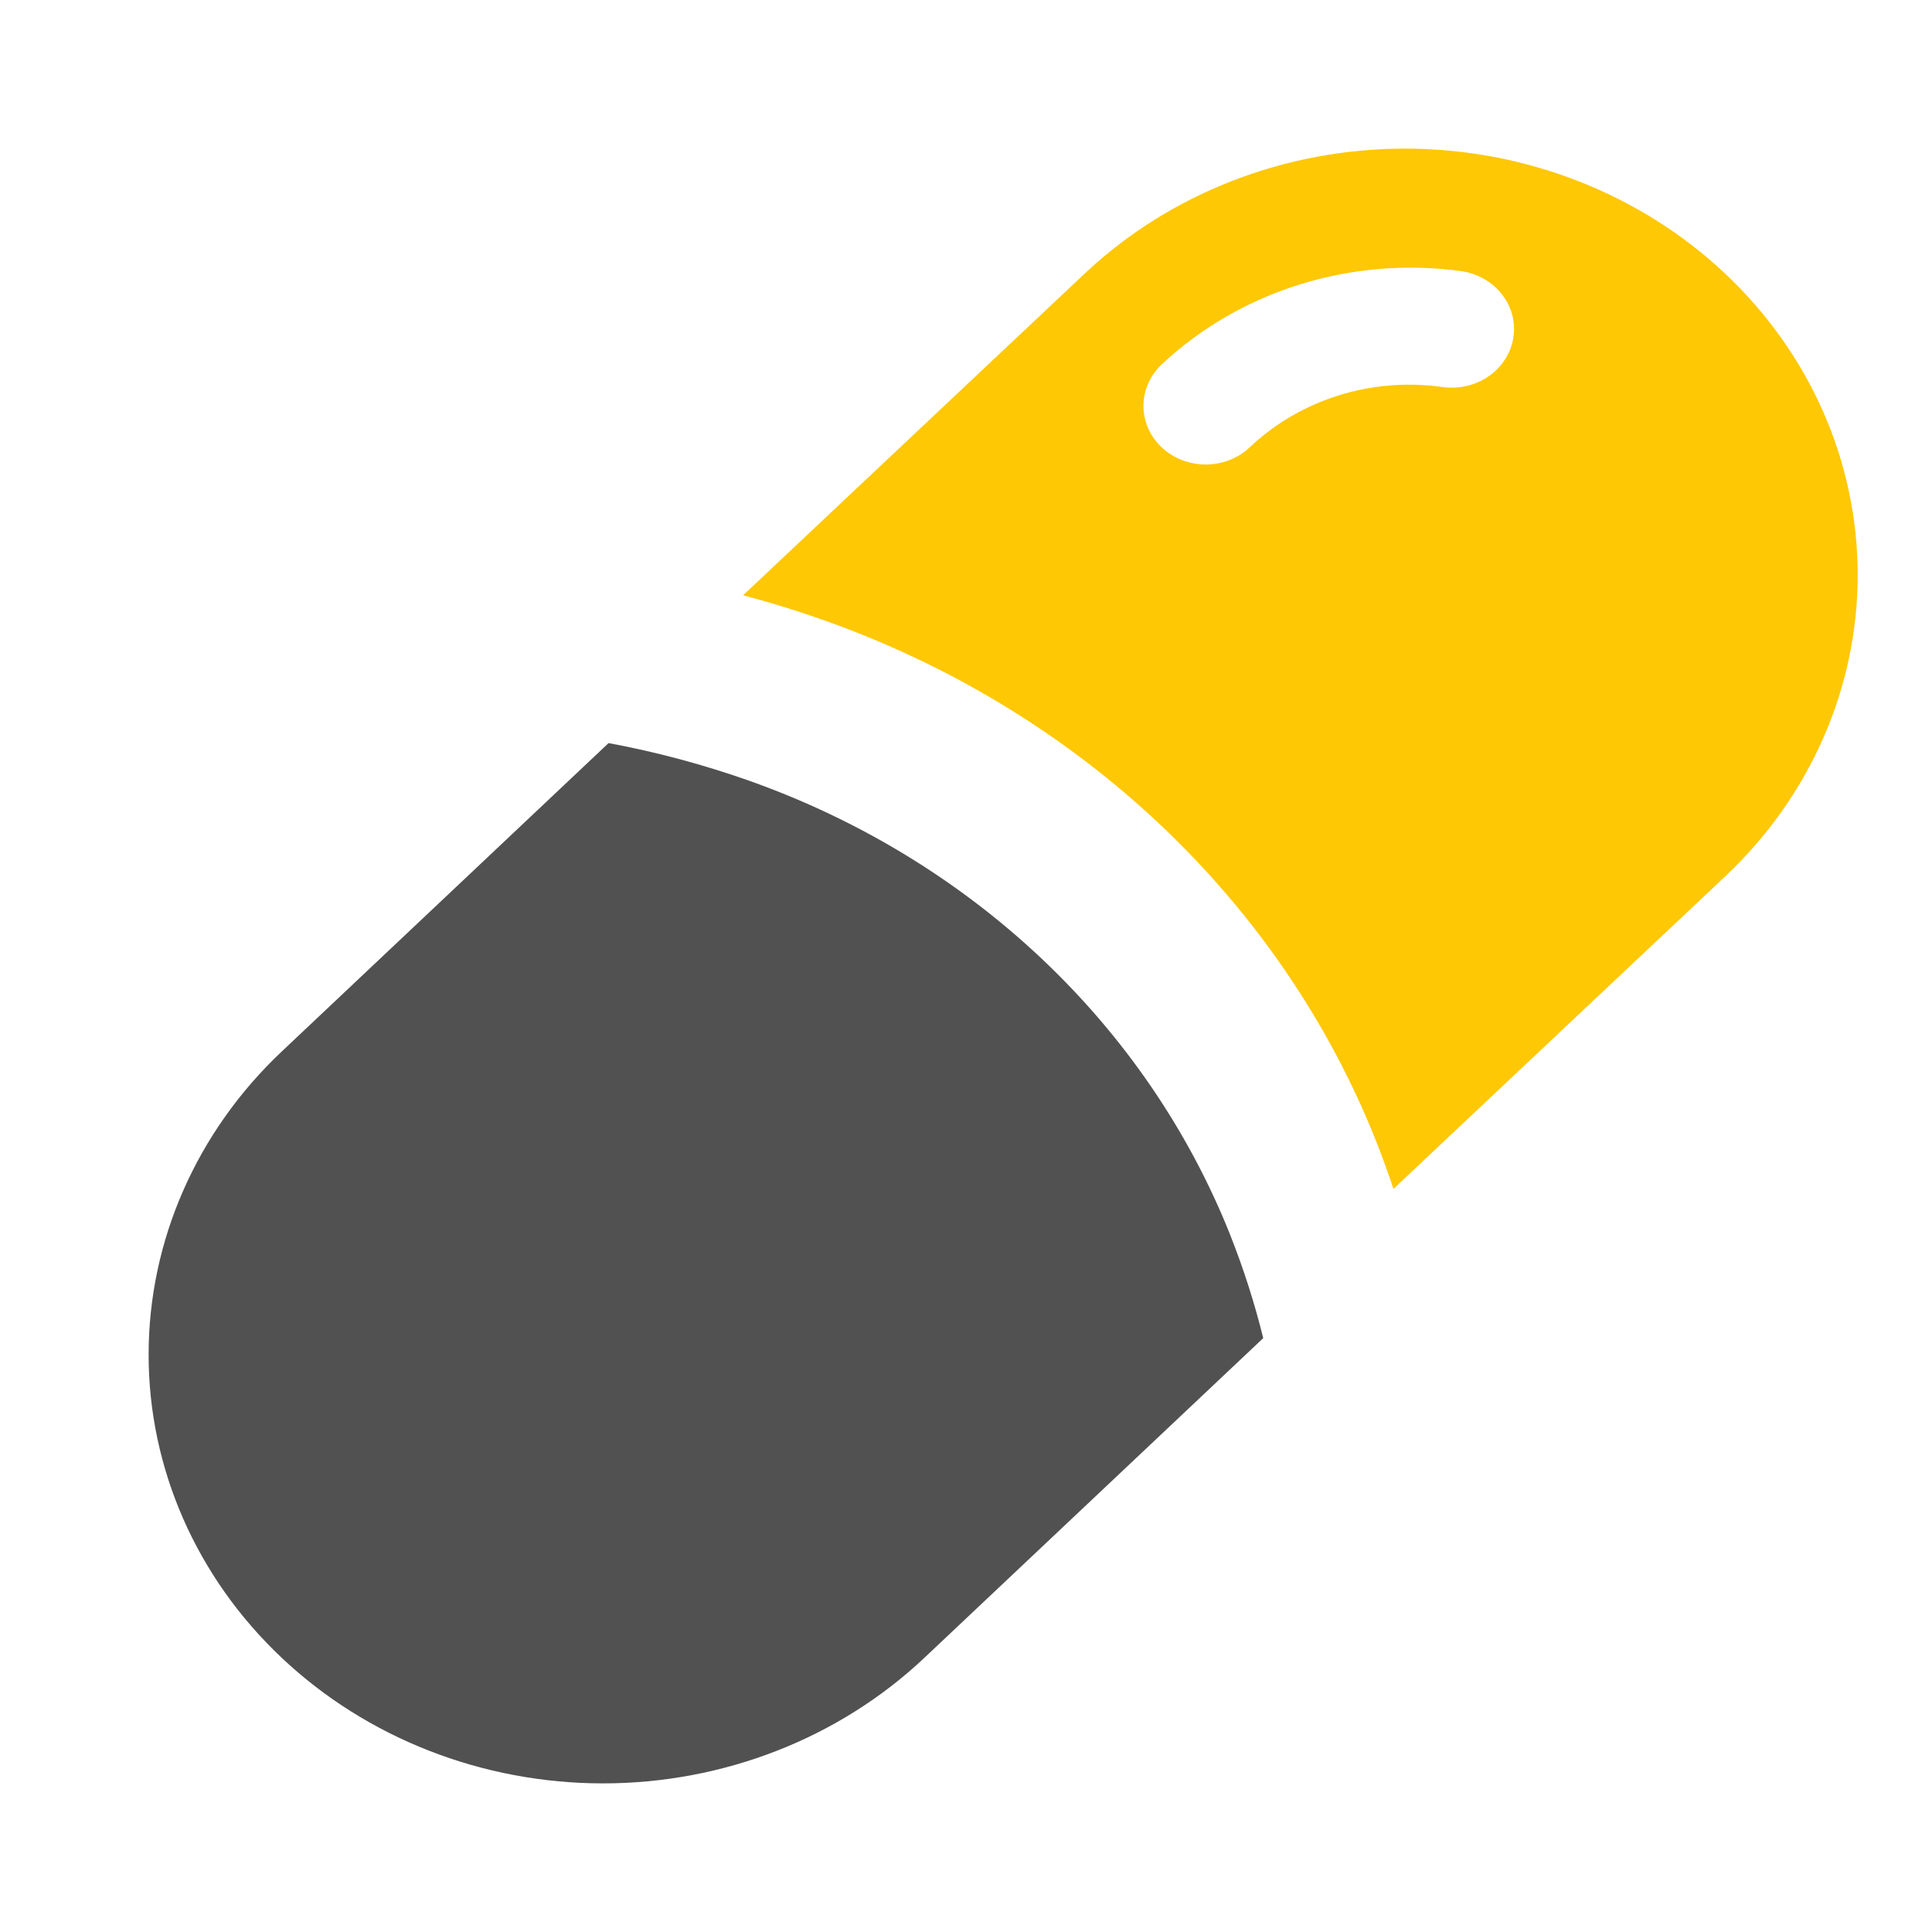
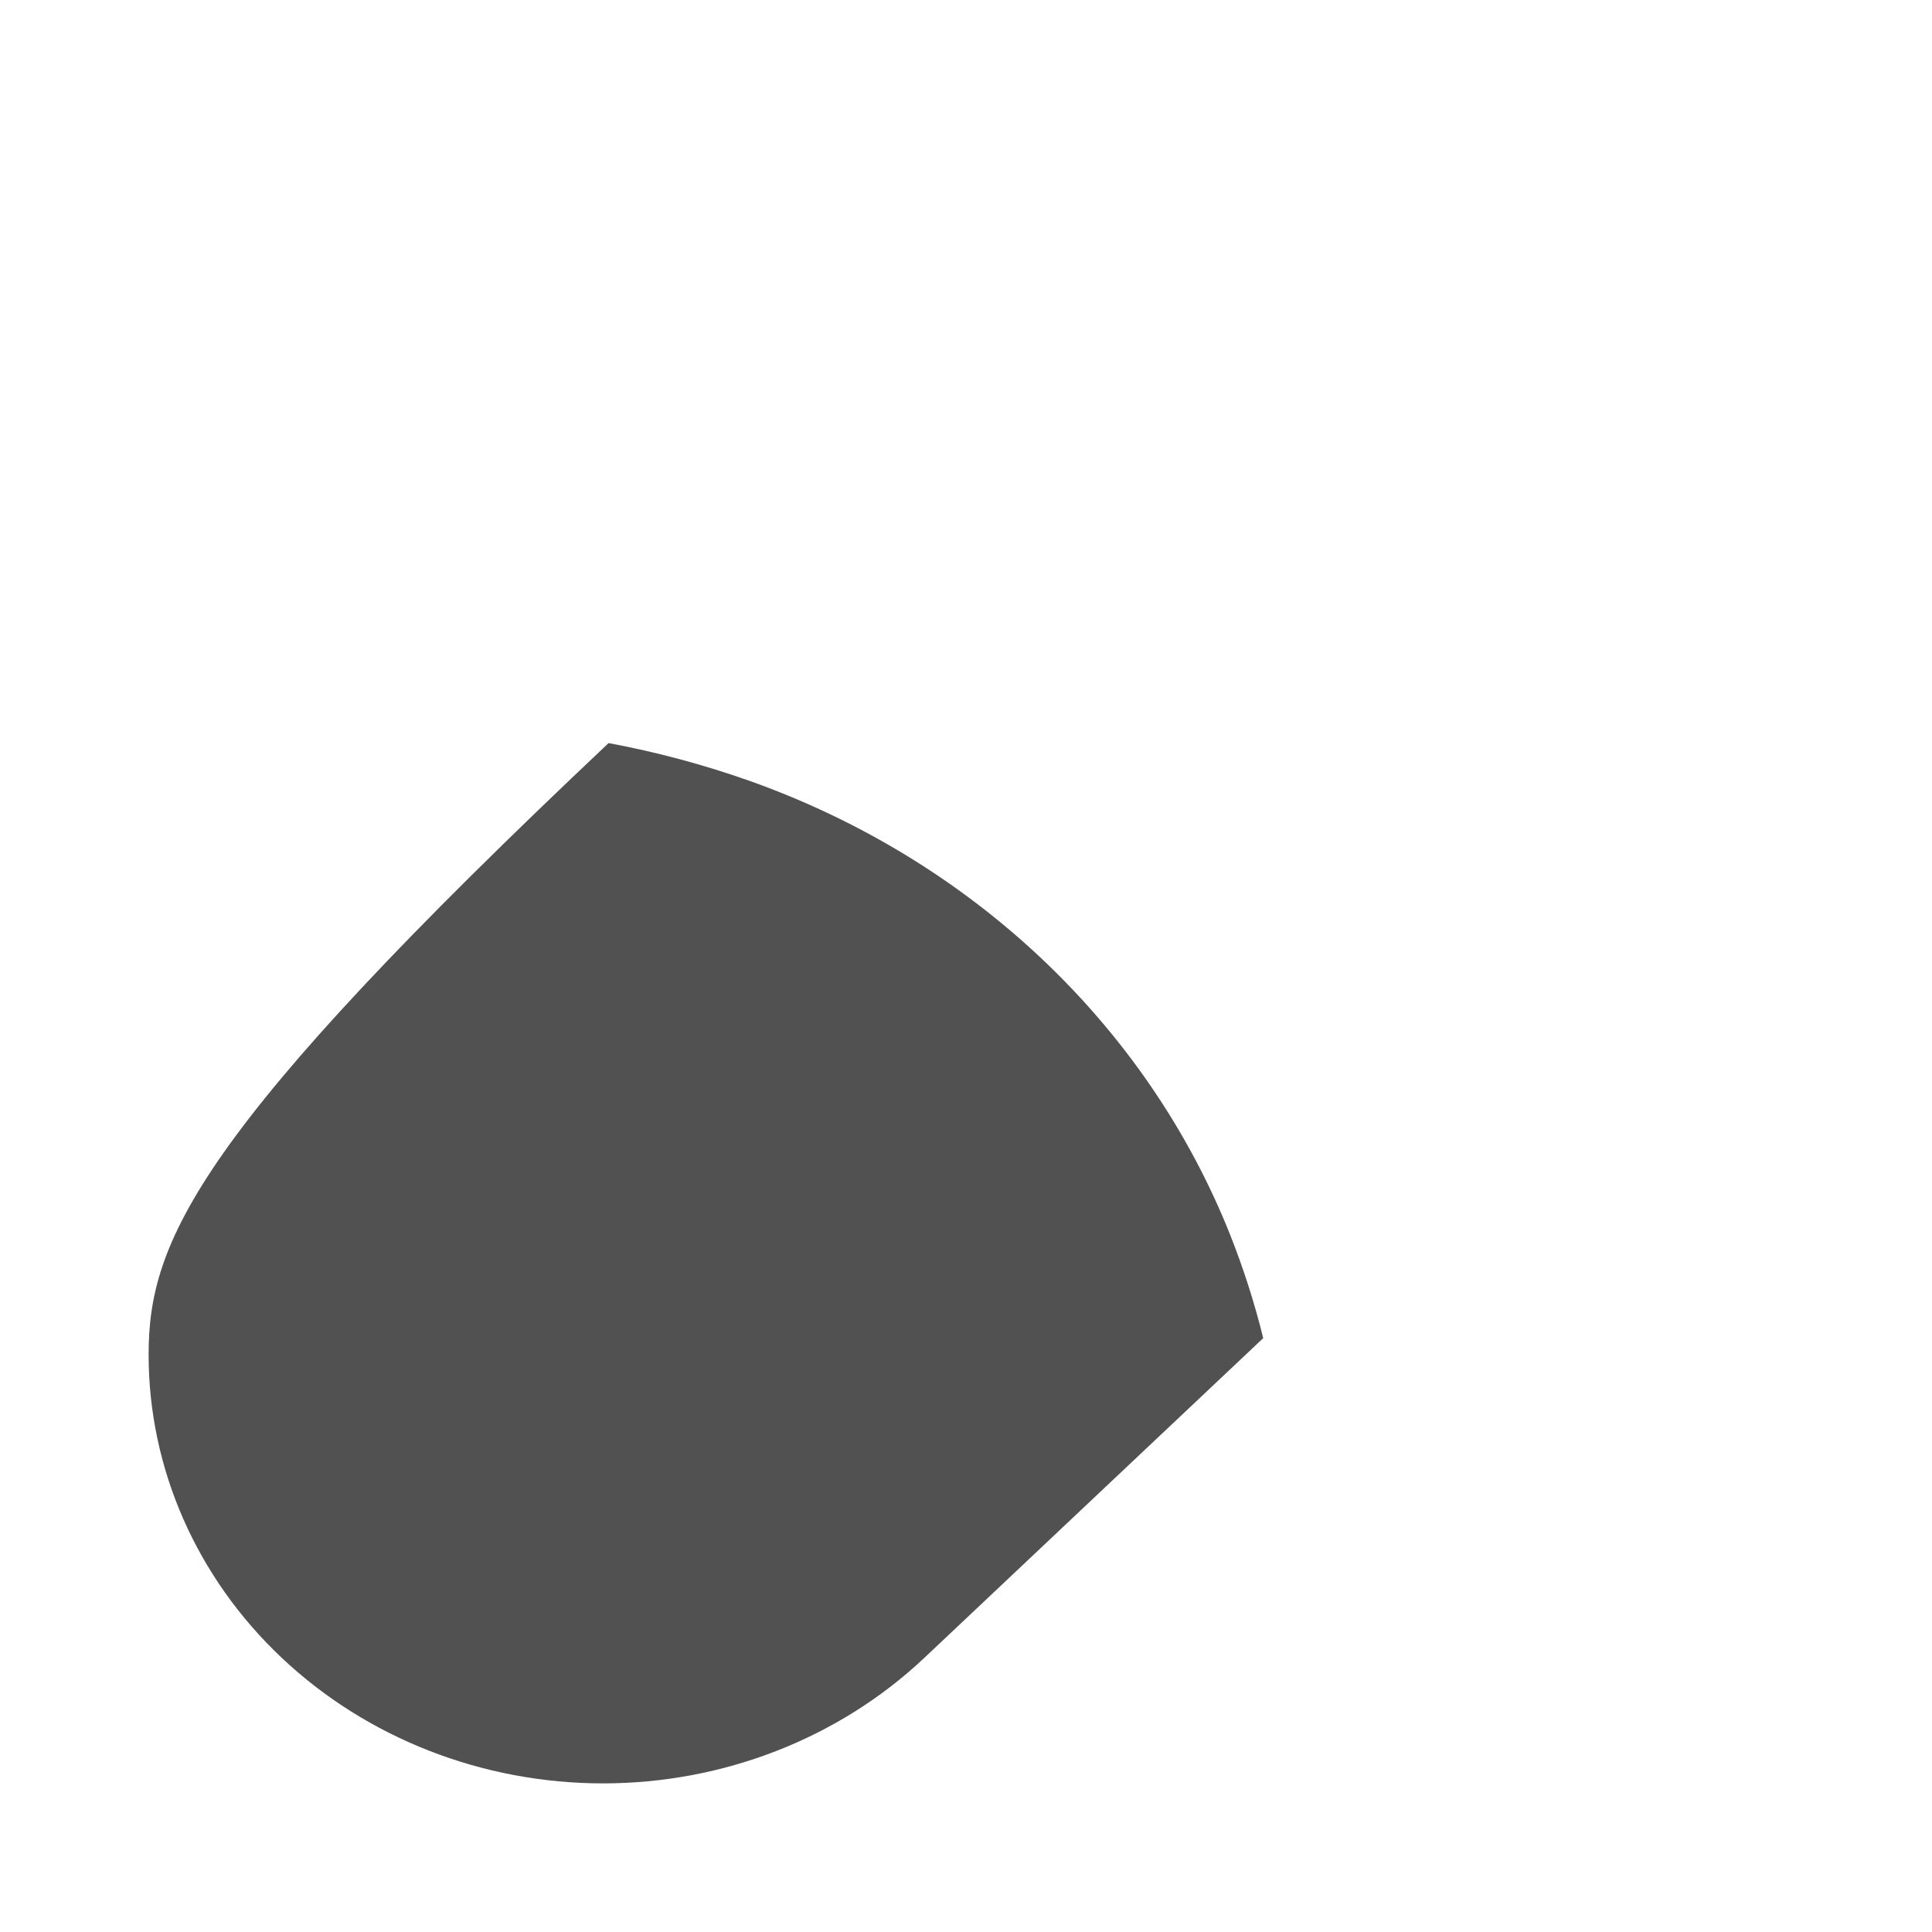
<svg xmlns="http://www.w3.org/2000/svg" width="26" height="26" viewBox="0 0 26 26" fill="none">
-   <path d="M16.552 16.61C15.996 15.217 15.132 13.952 14.016 12.899C12.901 11.847 11.56 11.031 10.083 10.507C9.468 10.29 8.835 10.12 8.19 10L3.791 14.151C2.644 15.233 2 16.701 2 18.231C2 19.761 2.644 21.228 3.791 22.31C4.938 23.392 6.493 24 8.115 24C9.737 24 11.293 23.392 12.44 22.31L17 18.008C16.883 17.533 16.733 17.066 16.552 16.61Z" fill="#515151" />
-   <path d="M23.215 3.681C22.073 2.605 20.523 2 18.907 2C17.291 2 15.741 2.605 14.598 3.681L10 8.011C10.358 8.105 10.708 8.213 11.051 8.334C12.76 8.933 14.311 9.872 15.601 11.086C16.89 12.3 17.887 13.761 18.524 15.37C18.606 15.577 18.682 15.787 18.752 16L23.215 11.796C24.358 10.72 25 9.26 25 7.738C25 6.216 24.358 4.757 23.215 3.681ZM20.366 4.542C20.351 4.645 20.314 4.743 20.257 4.832C20.201 4.921 20.127 4.999 20.038 5.061C19.95 5.123 19.85 5.167 19.743 5.193C19.637 5.218 19.526 5.224 19.417 5.209C18.947 5.142 18.466 5.18 18.015 5.321C17.563 5.462 17.153 5.702 16.818 6.02C16.661 6.168 16.448 6.251 16.226 6.251C16.003 6.251 15.79 6.167 15.633 6.02C15.476 5.872 15.388 5.671 15.388 5.462C15.388 5.253 15.477 5.052 15.634 4.904C16.155 4.415 16.791 4.047 17.489 3.829C18.188 3.611 18.931 3.549 19.659 3.648C19.768 3.663 19.872 3.698 19.967 3.751C20.061 3.804 20.144 3.874 20.209 3.957C20.275 4.04 20.323 4.135 20.35 4.235C20.377 4.335 20.382 4.44 20.366 4.542Z" fill="#FFC805" />
+   <path d="M16.552 16.61C15.996 15.217 15.132 13.952 14.016 12.899C12.901 11.847 11.56 11.031 10.083 10.507C9.468 10.29 8.835 10.12 8.19 10C2.644 15.233 2 16.701 2 18.231C2 19.761 2.644 21.228 3.791 22.31C4.938 23.392 6.493 24 8.115 24C9.737 24 11.293 23.392 12.44 22.31L17 18.008C16.883 17.533 16.733 17.066 16.552 16.61Z" fill="#515151" />
</svg>